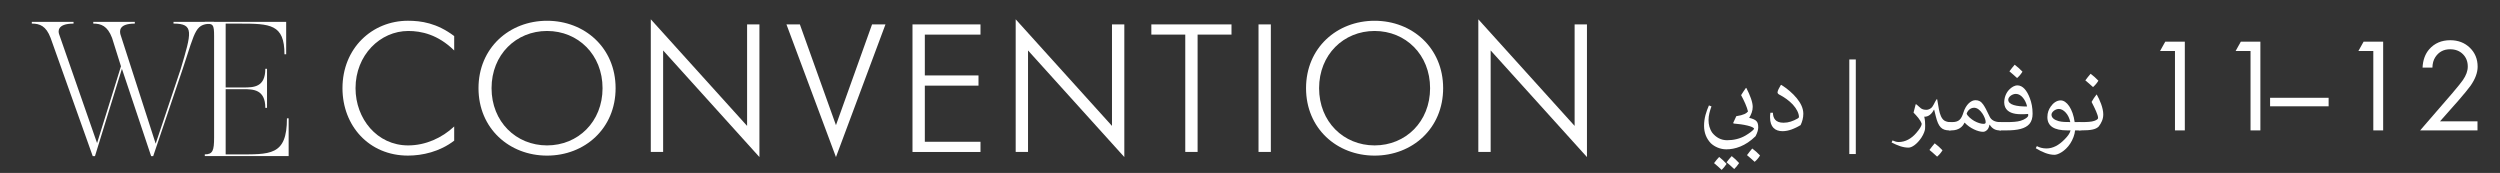
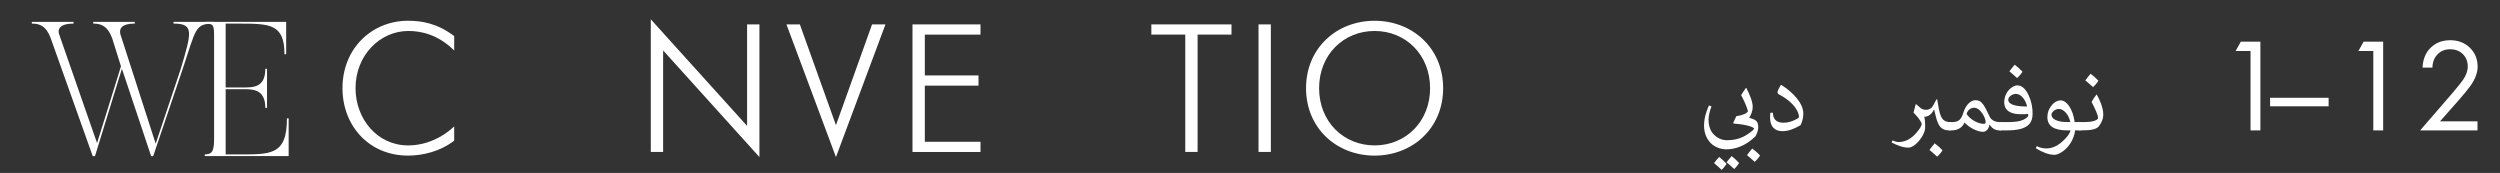
<svg xmlns="http://www.w3.org/2000/svg" id="_Слой_1" viewBox="0 0 1729 119.58">
  <rect x="0" y="0" width="1729" height="119.58" fill="#333333" stroke="none" />
  <defs>
    <style>.cls-1{fill:#fff;}</style>
  </defs>
  <g>
    <path class="cls-1" d="M1207.77,60.84c2.61,5.12,4.4,9.75,4.4,13.07,0,2.74-.99,5.21-2.43,7.59,5.3,1.26,6.24,2.88,6.24,6.65,0,1.53-.49,3.46-1.84,6.06-7.05,6.92-14.29,9.07-20.21,9.07-4.31,0-8.22-1.84-10.74-4.22-3.05-3.23-4.67-7.23-4.67-12.04,0-5.39,1.53-9.88,3.37-14.11l1.75,.67c-1.17,3.28-2.02,6.33-2.02,9.43s.72,6.15,2.61,8.85c2.65,3.23,6.02,5.12,10.24,5.12s8.85-.9,12.94-3.37c2.29-1.39,4.67-3.05,5.71-4.45,0-1.71-7.5-3.23-14.15-3.73l-.31-.4,2.16-4.67c5.08-.76,7.05-1.98,8.09-3.28-.81-3.32-2.52-7.1-4.76-11.28,1.08-1.75,2.25-3.5,3.32-4.99h.31Zm-17.07,56.65c-1.84-1.75-3.46-3.19-5.26-4.67,1.17-1.62,2.43-3.1,3.55-4.27,1.84,1.44,3.37,2.92,5.12,4.81-1.26,1.8-2.16,2.96-3.41,4.13Zm8.67-.58c-1.84-1.75-3.46-3.19-5.26-4.67,1.17-1.62,2.43-3.1,3.55-4.27,1.84,1.44,3.37,2.92,5.12,4.81-1.26,1.8-2.16,2.96-3.41,4.13Zm12.49-14.2c1.84,1.35,3.64,2.96,5.39,4.81-.99,1.62-2.2,3.1-3.73,4.4-1.75-1.66-3.5-3.1-5.3-4.63,1.21-1.62,2.43-3.19,3.64-4.58Z" />
    <path class="cls-1" d="M1226.14,77.96c.13,3.86,1.75,6.92,7.37,6.92,3.5,0,6.47-1.08,9.75-2.92,.58-.31,.9-.72,.9-1.08,0-2.43-1.57-5.62-4.22-8.54-2.56-2.74-5.97-5.17-9.16-6.78-1.08-.54-1.44-1.12-1.44-1.66,0-1.12,1.26-3.46,2.29-5.12l.36-.04c3.64,2.25,7.73,5.57,10.74,9.3,2.74,3.41,4.45,6.87,4.45,10.65,0,2.79-.72,5.44-1.89,7.86-4,2.38-8.27,4.18-12.49,4.18-5.12,0-8.62-2.83-8.62-9.48,0-.72,0-1.84,.22-3.28h1.75Z" />
-     <path class="cls-1" d="M1278.98,106.53V41.12h4.49V106.53h-4.49Z" />
    <path class="cls-1" d="M1339.76,68.66c.18,.99,.54,3.14,1.21,7.01,.63,3.41,1.8,6.51,3.82,7.77,1.17,.63,2.38,.99,3.64,.99h.58v5.75h-.81c-5.35,0-7.59-2.43-9.39-9.7l-1.12-4.58h-.22c-1.35,2.74-3.68,4.99-6.65,4.81,.54,2.29,.63,4.18,.63,6.2,0,.54,0,1.08-.09,2.34-.09,.9-.81,3.41-2.56,6.02-3.01,4.45-6.51,6.83-8.85,6.83-3.91,0-7.41-1.39-11.72-3.55l.63-1.44c1.17,.54,2.7,1.12,4.22,1.12,4.63,0,8.8-2.25,12.31-6.38,2.07-2.43,3.64-4.63,3.64-6.33-1.03-2.83-3.28-5.17-5.62-7.64l1.48-5.75h.4c1.17,1.08,2.34,2.11,3.28,2.83,1.03,.72,2.29,.99,3.77,.99,1.03,0,2.25-.45,3.19-1.21,1.44-1.08,2.29-3.68,3.77-6.06h.45Zm-1.71,30.46c1.84,1.35,3.64,2.96,5.39,4.81-.99,1.62-2.2,3.1-3.73,4.4-1.75-1.66-3.5-3.1-5.3-4.63,1.21-1.62,2.43-3.19,3.64-4.58Z" />
-     <path class="cls-1" d="M1350.31,84.43c4.72,0,6.24-2.34,7.59-6.6,1.75-5.62,5.3-8.54,8.31-8.54,2.2,0,3.86,.81,5.39,3.01,1.12,1.62,2.07,3.32,4.49,8.45,.99,2.11,3.37,3.68,7.01,3.68h.76v5.75h-.85c-2.61,0-5.03-.9-6.92-3.91h-.18c-.27,1.44-.72,2.61-1.44,3.41-.94,.99-1.93,1.48-2.96,1.48-3.46,.04-9.12-2.43-12.71-6.29h-.18c-1.26,2.88-4.09,5.3-8.94,5.3h-.67c-2.47,0-3.14-1.8-3.14-3.01,0-1.08,.72-2.74,3.14-2.74h1.3Zm15.14-.76c2.02,1.17,4.63,1.98,6.2,1.98,.85,0,1.66-.09,1.66-1.12,0-1.75-1.08-4.18-2.25-5.97-1.75-2.65-3.82-4.04-5.75-4.04-2.47,0-4.36,1.71-5.17,4.04,.45,1.66,3.32,4,5.3,5.12Z" />
+     <path class="cls-1" d="M1350.31,84.43c4.72,0,6.24-2.34,7.59-6.6,1.75-5.62,5.3-8.54,8.31-8.54,2.2,0,3.86,.81,5.39,3.01,1.12,1.62,2.07,3.32,4.49,8.45,.99,2.11,3.37,3.68,7.01,3.68h.76v5.75h-.85c-2.61,0-5.03-.9-6.92-3.91h-.18c-.27,1.44-.72,2.61-1.44,3.41-.94,.99-1.93,1.48-2.96,1.48-3.46,.04-9.12-2.43-12.71-6.29h-.18c-1.26,2.88-4.09,5.3-8.94,5.3h-.67c-2.47,0-3.14-1.8-3.14-3.01,0-1.08,.72-2.74,3.14-2.74h1.3m15.14-.76c2.02,1.17,4.63,1.98,6.2,1.98,.85,0,1.66-.09,1.66-1.12,0-1.75-1.08-4.18-2.25-5.97-1.75-2.65-3.82-4.04-5.75-4.04-2.47,0-4.36,1.71-5.17,4.04,.45,1.66,3.32,4,5.3,5.12Z" />
    <path class="cls-1" d="M1387.64,84.43c3.86,0,7.23-.13,9.79-.9,2.88-.85,5.3-2.56,5.3-3.73,0-.31,0-.67-.09-.99-1.62,.18-3.46,.18-5.08,.18-5.21,0-9.21-1.39-10.78-4.85-.4-.94-.67-2.02-.67-3.23,0-3.32,1.21-6.6,3.37-8.85,1.8-1.84,3.77-3.01,5.79-3.01,3.64,0,6.56,3.46,8.58,8.89,1.12,2.96,1.89,6.38,1.89,10.69,0,2.88-.67,5.3-2.2,7.1-2.83,3.23-8.04,4.45-16.04,4.45h-3.64c-2.47,0-3.14-1.8-3.14-3.01,0-1.08,.72-2.74,3.14-2.74h3.77Zm6.65-19.5c-2.96,0-5.39,2.29-5.39,4,0,3.64,5.93,4.76,13.03,4.72-.9-4.27-4-8.71-7.64-8.71Zm-.94-20.17c1.84,1.35,3.64,2.96,5.39,4.81-.99,1.62-2.2,3.1-3.73,4.4-1.75-1.66-3.5-3.1-5.3-4.63,1.21-1.62,2.43-3.19,3.64-4.58Z" />
    <path class="cls-1" d="M1438.85,84.43v5.75h-3.73c-.22,2.83-1.53,6.38-3.41,9.21-3.46,5.26-8.45,7.68-10.83,7.68-4.09,0-8.62-1.89-12.94-4.54l.76-1.48c1.75,.94,3.91,1.62,6.6,1.62,4.54,0,8.62-2.25,12.49-6.2,2.16-2.2,3.64-4,4.22-6.29h-2.2c-9.16,0-13.84-2.92-13.84-9.21,0-3.05,.99-5.39,2.29-7.23,1.71-2.47,4.09-4.31,6.92-4.31,4.13,0,8.4,5.79,9.66,15h4Zm-10.2-6.56c-1.44-1.62-3.1-2.52-4.76-2.52-2.52,0-5.08,2.16-5.08,3.95,0,2.29,2.11,3.64,4.9,4.45,2.47,.67,5.17,.67,8.09,.67-.49-2.52-1.62-4.9-3.14-6.56Z" />
    <path class="cls-1" d="M1439.62,84.43c3.82,0,6.87-.13,8.85-.85,1.57-.58,2.56-1.21,2.56-1.98,0-2.11-2.16-6.51-4.49-11.1,1.08-1.93,2.2-3.64,3.37-5.08h.22c2.07,3.64,4.49,9.25,4.49,13.7,0,3.37-1.35,5.97-3.14,8.36-2.02,2.02-5.21,2.7-12.08,2.7h-.54c-2.47,0-3.14-1.8-3.14-3.01,0-1.08,.72-2.74,3.14-2.74h.76Zm6.24-33.42c1.84,1.35,3.64,2.96,5.39,4.81-.99,1.62-2.2,3.1-3.73,4.4-1.75-1.66-3.5-3.1-5.3-4.63,1.21-1.62,2.43-3.19,3.64-4.58Z" />
-     <path class="cls-1" d="M1504.21,90.18V35.25h-10.3l3.59-6.44h13.52v61.36h-6.81Z" />
    <path class="cls-1" d="M1556.47,90.18V35.25h-10.3l3.59-6.44h13.52v61.36h-6.81Z" />
    <path class="cls-1" d="M1569.99,73.52v-5.89h40.48v5.89h-40.48Z" />
    <path class="cls-1" d="M1641.38,90.18V35.25h-10.3l3.59-6.44h13.52v61.36h-6.81Z" />
    <path class="cls-1" d="M1713.42,90.18h-39.65l22.36-25.85c3.8-4.48,6.19-7.45,7.18-8.92,2.27-3.25,3.4-6.38,3.4-9.38,0-3.5-1.14-6.36-3.4-8.6-2.27-2.24-5.21-3.36-8.83-3.36-4.42,0-7.82,1.81-10.21,5.43-1.29,1.96-1.96,4.39-2.02,7.27h-6.81c.24-5.21,1.78-9.44,4.6-12.7,3.68-4.17,8.52-6.26,14.54-6.26,5.46,0,9.98,1.73,13.57,5.2,3.59,3.47,5.38,7.84,5.38,13.11,0,4.11-1.63,8.5-4.88,13.16-1.66,2.27-4.45,5.67-8.37,10.21l-12.79,14.44h25.94v6.26Z" />
  </g>
  <g>
    <g>
      <path class="cls-1" d="M147.95,15.14v1.19c-13.12,0-12.2,3.16-21.65,31.51l-20.34,60.12h-1.44l-20.2-60.38-18.63,60.38h-1.57L34.99,26.21c-3.15-8.31-7.48-9.89-12.99-9.89v-1.19h28.86v1.19c-11.55,0-10.63,5.54-9.97,7.38l26.24,75.28,16.53-53.13-6.17-19.64c-3.15-8.31-7.61-9.89-12.99-9.89v-1.19h28.73v1.19c-11.55,0-10.36,5.54-9.97,7.38l24.4,75.67,17.32-51.68c7.48-25.18,9.45-31.38-4.99-31.38v-1.19h27.95Z" />
      <path class="cls-1" d="M199.63,81.85v26.1h-57.99v-1.19c5.51,0,6.43-2.64,6.43-11.6V25.03c0-8.17-.66-8.7-6.43-8.7v-1.19h56.28v22.41h-1.18c0-20.83-9.84-21.22-31.09-21.22h-9.58V60.49h12.33c7.08,0,15.09-.13,15.09-12.92h1.18v27.03h-1.18c0-12.79-8.4-12.92-15.09-12.92h-12.33v45.09h7.35c23.35,0,35.03,1.19,35.03-24.92h1.18Z" />
    </g>
    <g>
      <path class="cls-1" d="M314.12,97.28c-10.03,7.69-22.07,10.33-31.98,10.33-26.84,0-45.28-20.54-45.28-46.63,0-27.6,20.44-46.63,45.28-46.63,9.03,0,19.94,1.51,31.98,10.59v9.96c-11.29-11.09-22.83-13.48-31.73-13.48-19.44,0-36.5,16.64-36.5,39.57,0,21.17,14.93,39.57,36.37,39.57,12.04,0,23.45-5.17,31.86-13.11v9.83Z" />
-       <path class="cls-1" d="M330.93,60.99c0-27.85,21.32-46.63,47.41-46.63s47.41,18.78,47.41,46.63-21.32,46.63-47.41,46.63-47.41-18.78-47.41-46.63Zm85.79,0c0-23.19-16.93-39.57-38.38-39.57s-38.38,16.38-38.38,39.57,16.93,39.57,38.38,39.57,38.38-16.38,38.38-39.57Z" />
      <path class="cls-1" d="M450.09,13.35l66.6,73.72V16.88h8.53V108.62l-66.6-73.73V105.1h-8.53V13.35Z" />
      <path class="cls-1" d="M543.91,16.88h9.28l24.96,69.69,24.96-69.69h9.28l-34.24,91.75-34.24-91.75Z" />
      <path class="cls-1" d="M631.08,16.88h47.03v7.06h-38.5v28.23h37.12v7.06h-37.12v38.82h38.5v7.06h-47.03V16.88Z" />
-       <path class="cls-1" d="M702.45,13.35l66.6,73.72V16.88h8.53V108.62l-66.6-73.73V105.1h-8.53V13.35Z" />
      <path class="cls-1" d="M819.72,23.94h-23.45v-7.06h55.44v7.06h-23.45V105.1h-8.53V23.94Z" />
      <path class="cls-1" d="M870.39,16.88h8.53V105.1h-8.53V16.88Z" />
      <path class="cls-1" d="M903.26,60.99c0-27.85,21.32-46.63,47.41-46.63s47.41,18.78,47.41,46.63-21.32,46.63-47.41,46.63-47.41-18.78-47.41-46.63Zm85.79,0c0-23.19-16.93-39.57-38.38-39.57s-38.38,16.38-38.38,39.57,16.93,39.57,38.38,39.57,38.38-16.38,38.38-39.57Z" />
-       <path class="cls-1" d="M1022.41,13.35l66.6,73.72V16.88h8.53V108.62l-66.6-73.73V105.1h-8.53V13.35Z" />
    </g>
  </g>
</svg>